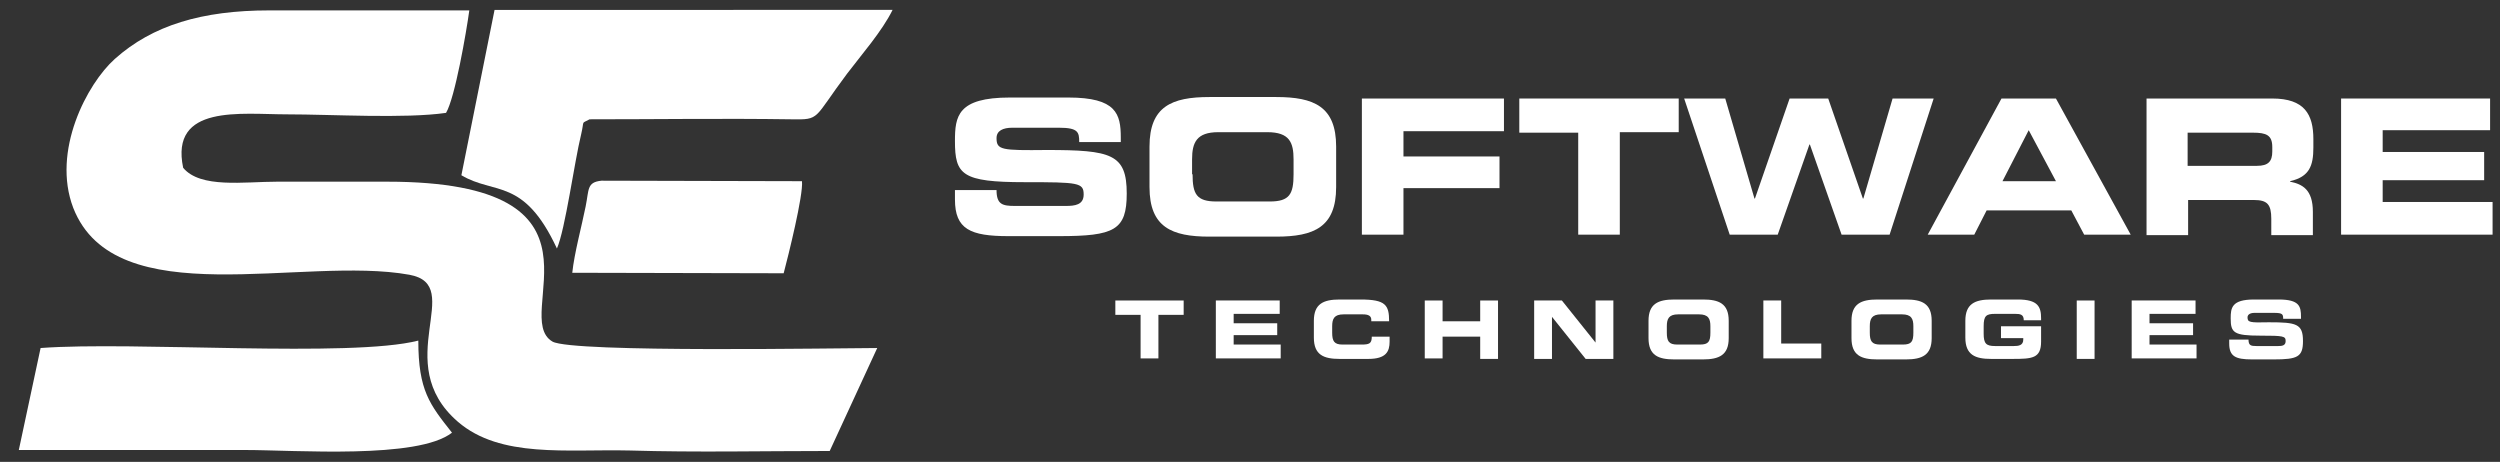
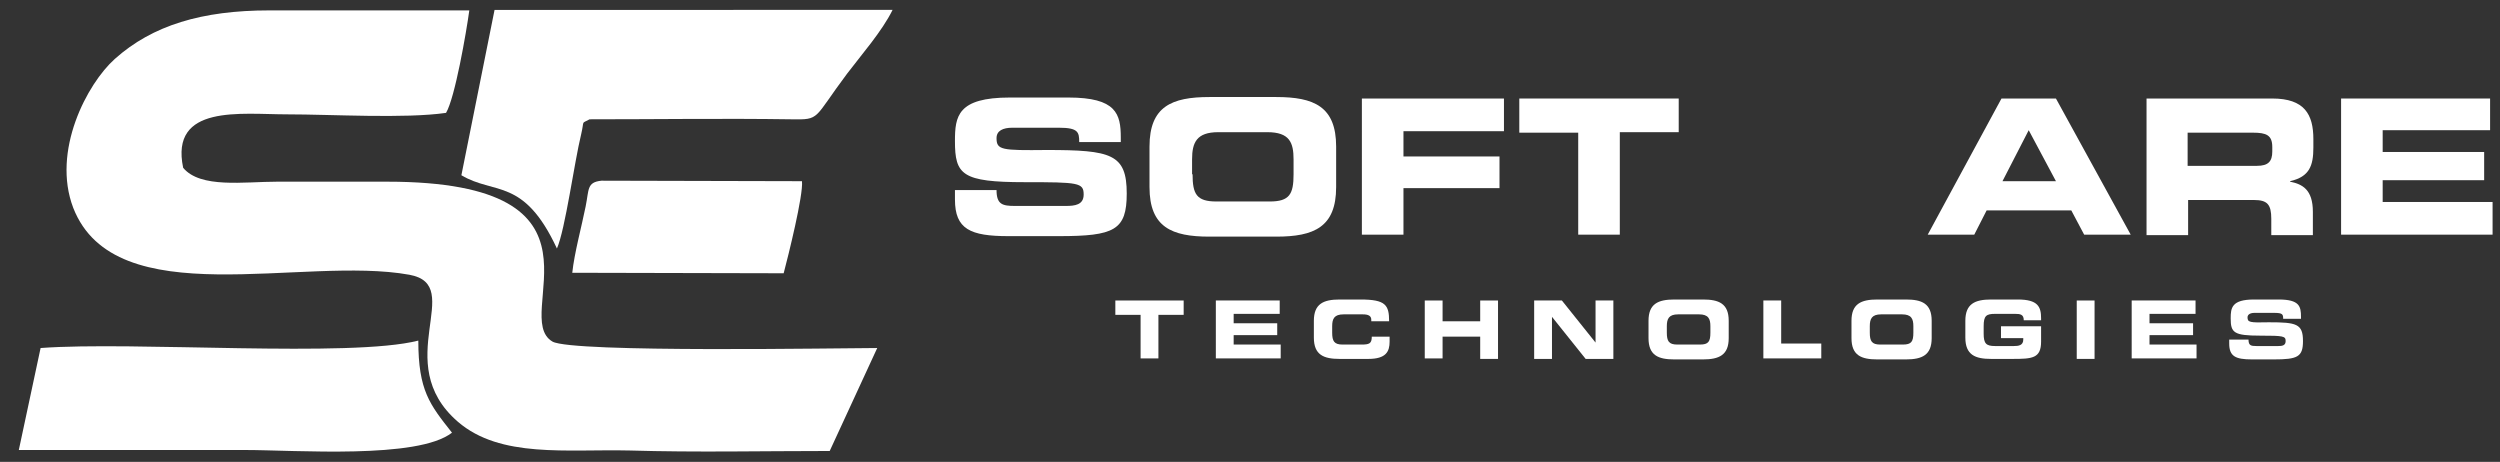
<svg xmlns="http://www.w3.org/2000/svg" version="1.1" id="Layer_1" x="0px" y="0px" viewBox="0 0 505 93.3" style="enable-background:new 0 0 505 93.3;" xml:space="preserve">
  <rect x="0" y="0" width="505" height="93.3" fill="#333333" stroke="none" />
  <style type="text/css">
	.st0{fill-rule:evenodd;clip-rule:evenodd;fill:#FFFFFF;}
	.st1{enable-background:new    ;}
	.st2{fill:#FFFFFF;}
</style>
  <g>
    <path class="st0" d="M167.6,91.1l9.6-20.8c-7,0-61.6,1-65.6-1.3c-8.7-5.1,14.6-32.3-33.4-32.3c-7.4,0-14.8,0-22.2,0   c-6.7,0-15.5,1.4-19-2.8C34.3,21,48.7,23.1,58,23.1c9,0,23.8,0.9,32.1-0.3c1.8-3,4.1-16.3,4.7-20.7c-13.5,0-27,0-40.4,0   c-13.6,0-23.6,3-31.2,9.8c-5.6,5-12.8,18.6-8.4,30.1c8.5,21.7,46.4,9.6,67.9,13.5c11.6,2.1-4.1,17.7,9.8,29.7   c8.6,7.4,22,5.5,34.7,5.8C140.6,91.4,154.1,91.1,167.6,91.1L167.6,91.1z" />
    <g id="_2190856831728">
      <path class="st0" d="M93.2,35.4c6.7,4,12.6,0.4,19.3,14.8c1.7-3.9,3.5-17.4,4.9-23.1c0.7-3-0.1-2,1.7-3c13.6,0,27.2-0.2,40.7,0    c6,0.1,4.4,0,11.3-9.2c2.8-3.7,7.1-8.6,9.2-12.9L99.9,2L93.2,35.4L93.2,35.4z" />
      <path class="st0" d="M8.2,70.3L3.8,90.9c15.3,0,30.5,0,45.6,0c10.4,0,35,1.9,41.9-3.5c-4.5-5.7-6.8-8.5-6.8-18.6    C70.8,72.3,27,68.9,8.2,70.3L8.2,70.3z" />
      <path class="st0" d="M115.6,55.1l42.7,0.1c0.9-3.4,4-15.8,3.7-18.6l-40.5-0.1c-3,0.3-2.5,1.8-3.2,5.2    C117.5,45.7,116,51.2,115.6,55.1z" />
    </g>
    <g>
      <g class="st1">
        <path class="st2" d="M192.9,38.4h8.4c0,2.9,1.2,3.2,3.7,3.2h10.3c1.8,0,3.6-0.2,3.6-2.3c0-2.4-1-2.5-11.9-2.5     c-12.7,0-14.1-1.5-14.1-8.3c0-5,0.5-8.8,11.1-8.8h11.8c9.7,0,10.6,3.3,10.6,8.1v0.9H218c0-2-0.2-2.9-4.1-2.9h-9.4     c-1.9,0-3.2,0.6-3.2,2.1c0,2.4,1,2.5,10.1,2.4c13.1,0,16.2,0.8,16.2,8.8c0,7.4-2.5,8.6-13.7,8.6h-10.2c-7.7,0-10.8-1.4-10.8-7.4     V38.4z" />
        <path class="st2" d="M232.2,29.6c0-8.1,4.5-10,12.1-10h13.5c7.6,0,12.1,1.9,12.1,10v8.2c0,8.1-4.5,10-12.1,10h-13.5     c-7.6,0-12.1-1.9-12.1-10V29.6z M240.9,35.2c0,4,0.8,5.5,4.8,5.5h10.8c4,0,4.8-1.5,4.8-5.5v-3c0-3.4-0.8-5.5-5.3-5.5h-9.9     c-4.4,0-5.3,2.1-5.3,5.5V35.2z" />
        <path class="st2" d="M275.1,19.9h28.7v6.6h-20.3v5.1h19.4v6.4h-19.4v9.4h-8.4V19.9z" />
        <path class="st2" d="M306.9,19.9h32.2v6.8h-11.9v20.7h-8.4V26.8h-11.9V19.9z" />
-         <path class="st2" d="M340.2,19.9h8.3l5.9,20.2h0.1l7-20.2h7.8l7,20.2h0.1l5.9-20.2h8.3l-8.9,27.5h-9.7l-6.4-18.2h-0.1l-6.4,18.2     h-9.7L340.2,19.9z" />
        <path class="st2" d="M404.3,19.9h11l15.1,27.5h-9.4l-2.6-4.9h-17.1l-2.5,4.9h-9.4L404.3,19.9z M404.5,36.6h10.8l-5.5-10.3     L404.5,36.6z" />
        <path class="st2" d="M433.5,19.9h25.5c6.5,0,8.3,3.2,8.3,8.2v1.7c0,3.7-0.8,5.9-4.7,6.8v0.1c2.5,0.5,4.6,1.6,4.6,6.1v4.7h-8.4     v-3.3c0-2.9-0.8-3.8-3.5-3.8h-13.3v7.1h-8.4V19.9z M441.9,33.5h14c2.3,0,3.1-0.9,3.1-2.9v-0.9c0-2.4-1.2-2.9-3.9-2.9h-13.2V33.5z     " />
        <path class="st2" d="M472.9,19.9H503v6.4h-21.7v4.4h20.5v5.7h-20.5v4.4h22.2v6.6h-30.6V19.9z" />
      </g>
      <g class="st1">
        <path class="st2" d="M225.4,60.7h13.7v2.9h-5.1v8.8h-3.6v-8.8h-5.1V60.7z" />
        <path class="st2" d="M245.6,60.7h12.9v2.7h-9.3v1.9h8.8v2.4h-8.8v1.9h9.5v2.8h-13.1V60.7z" />
        <path class="st2" d="M265.4,64.8c0-3.4,1.9-4.3,5.2-4.3h4.2c5.1,0,5.8,1.1,5.8,4.4H277v-0.3c0-0.8-0.6-1.1-1.7-1.1h-3.9     c-1.9,0-2.3,0.9-2.3,2.4v1.3c0,1.7,0.4,2.4,2.1,2.4h3.8c1.6,0,2.1-0.2,2.1-1.6h3.6V69c0,2-0.7,3.5-4.3,3.5h-5.8     c-3.2,0-5.2-0.8-5.2-4.3V64.8z" />
        <path class="st2" d="M287.8,60.7h3.6v4.2h7.6v-4.2h3.6v11.8H299V68h-7.6v4.4h-3.6V60.7z" />
        <path class="st2" d="M309.9,60.7h5.6l6.8,8.5h0v-8.5h3.6v11.8h-5.6l-6.8-8.5h0v8.5h-3.6V60.7z" />
        <path class="st2" d="M333,64.8c0-3.4,1.9-4.3,5.2-4.3h5.8c3.2,0,5.2,0.8,5.2,4.3v3.5c0,3.4-1.9,4.3-5.2,4.3h-5.8     c-3.2,0-5.2-0.8-5.2-4.3V64.8z M336.7,67.2c0,1.7,0.4,2.4,2.1,2.4h4.6c1.7,0,2.1-0.6,2.1-2.4v-1.3c0-1.5-0.4-2.4-2.3-2.4h-4.2     c-1.9,0-2.3,0.9-2.3,2.4V67.2z" />
        <path class="st2" d="M356.2,60.7h3.6v8.7h8.1v3h-11.7V60.7z" />
        <path class="st2" d="M374,64.8c0-3.4,1.9-4.3,5.2-4.3h5.8c3.2,0,5.2,0.8,5.2,4.3v3.5c0,3.4-1.9,4.3-5.2,4.3h-5.8     c-3.2,0-5.2-0.8-5.2-4.3V64.8z M377.7,67.2c0,1.7,0.4,2.4,2.1,2.4h4.6c1.7,0,2.1-0.6,2.1-2.4v-1.3c0-1.5-0.4-2.4-2.3-2.4H380     c-1.9,0-2.3,0.9-2.3,2.4V67.2z" />
        <path class="st2" d="M397,64.8c0-3.4,1.9-4.3,5.2-4.3h5.4c4.1,0,4.7,1.5,4.7,3.8v0.4h-3.5c0-1.2-0.7-1.3-1.8-1.3H403     c-1.8,0-2.3,0.4-2.3,2.5v1.5c0,2,0.5,2.5,2.3,2.5h3.8c0.9,0,1.9-0.1,1.9-1.3v-0.3h-4.5v-2.4h8.1V69c0,3.4-1.8,3.5-5.8,3.5h-4.3     c-3.2,0-5.2-0.8-5.2-4.3V64.8z" />
        <path class="st2" d="M419.5,60.7h3.6v11.8h-3.6V60.7z" />
        <path class="st2" d="M430.6,60.7h12.9v2.7h-9.3v1.9h8.8v2.4h-8.8v1.9h9.5v2.8h-13.1V60.7z" />
        <path class="st2" d="M450.6,68.6h3.6c0,1.2,0.5,1.3,1.6,1.3h4.4c0.8,0,1.5-0.1,1.5-1c0-1-0.4-1.1-5.1-1.1c-5.4,0-6-0.6-6-3.5     c0-2.1,0.2-3.8,4.7-3.8h5c4.2,0,4.5,1.4,4.5,3.5v0.4h-3.6c0-0.9-0.1-1.2-1.8-1.2h-4c-0.8,0-1.4,0.3-1.4,0.9c0,1,0.4,1.1,4.3,1     c5.6,0,6.9,0.3,6.9,3.8c0,3.2-1.1,3.7-5.9,3.7h-4.4c-3.3,0-4.6-0.6-4.6-3.2V68.6z" />
      </g>
    </g>
  </g>
</svg>